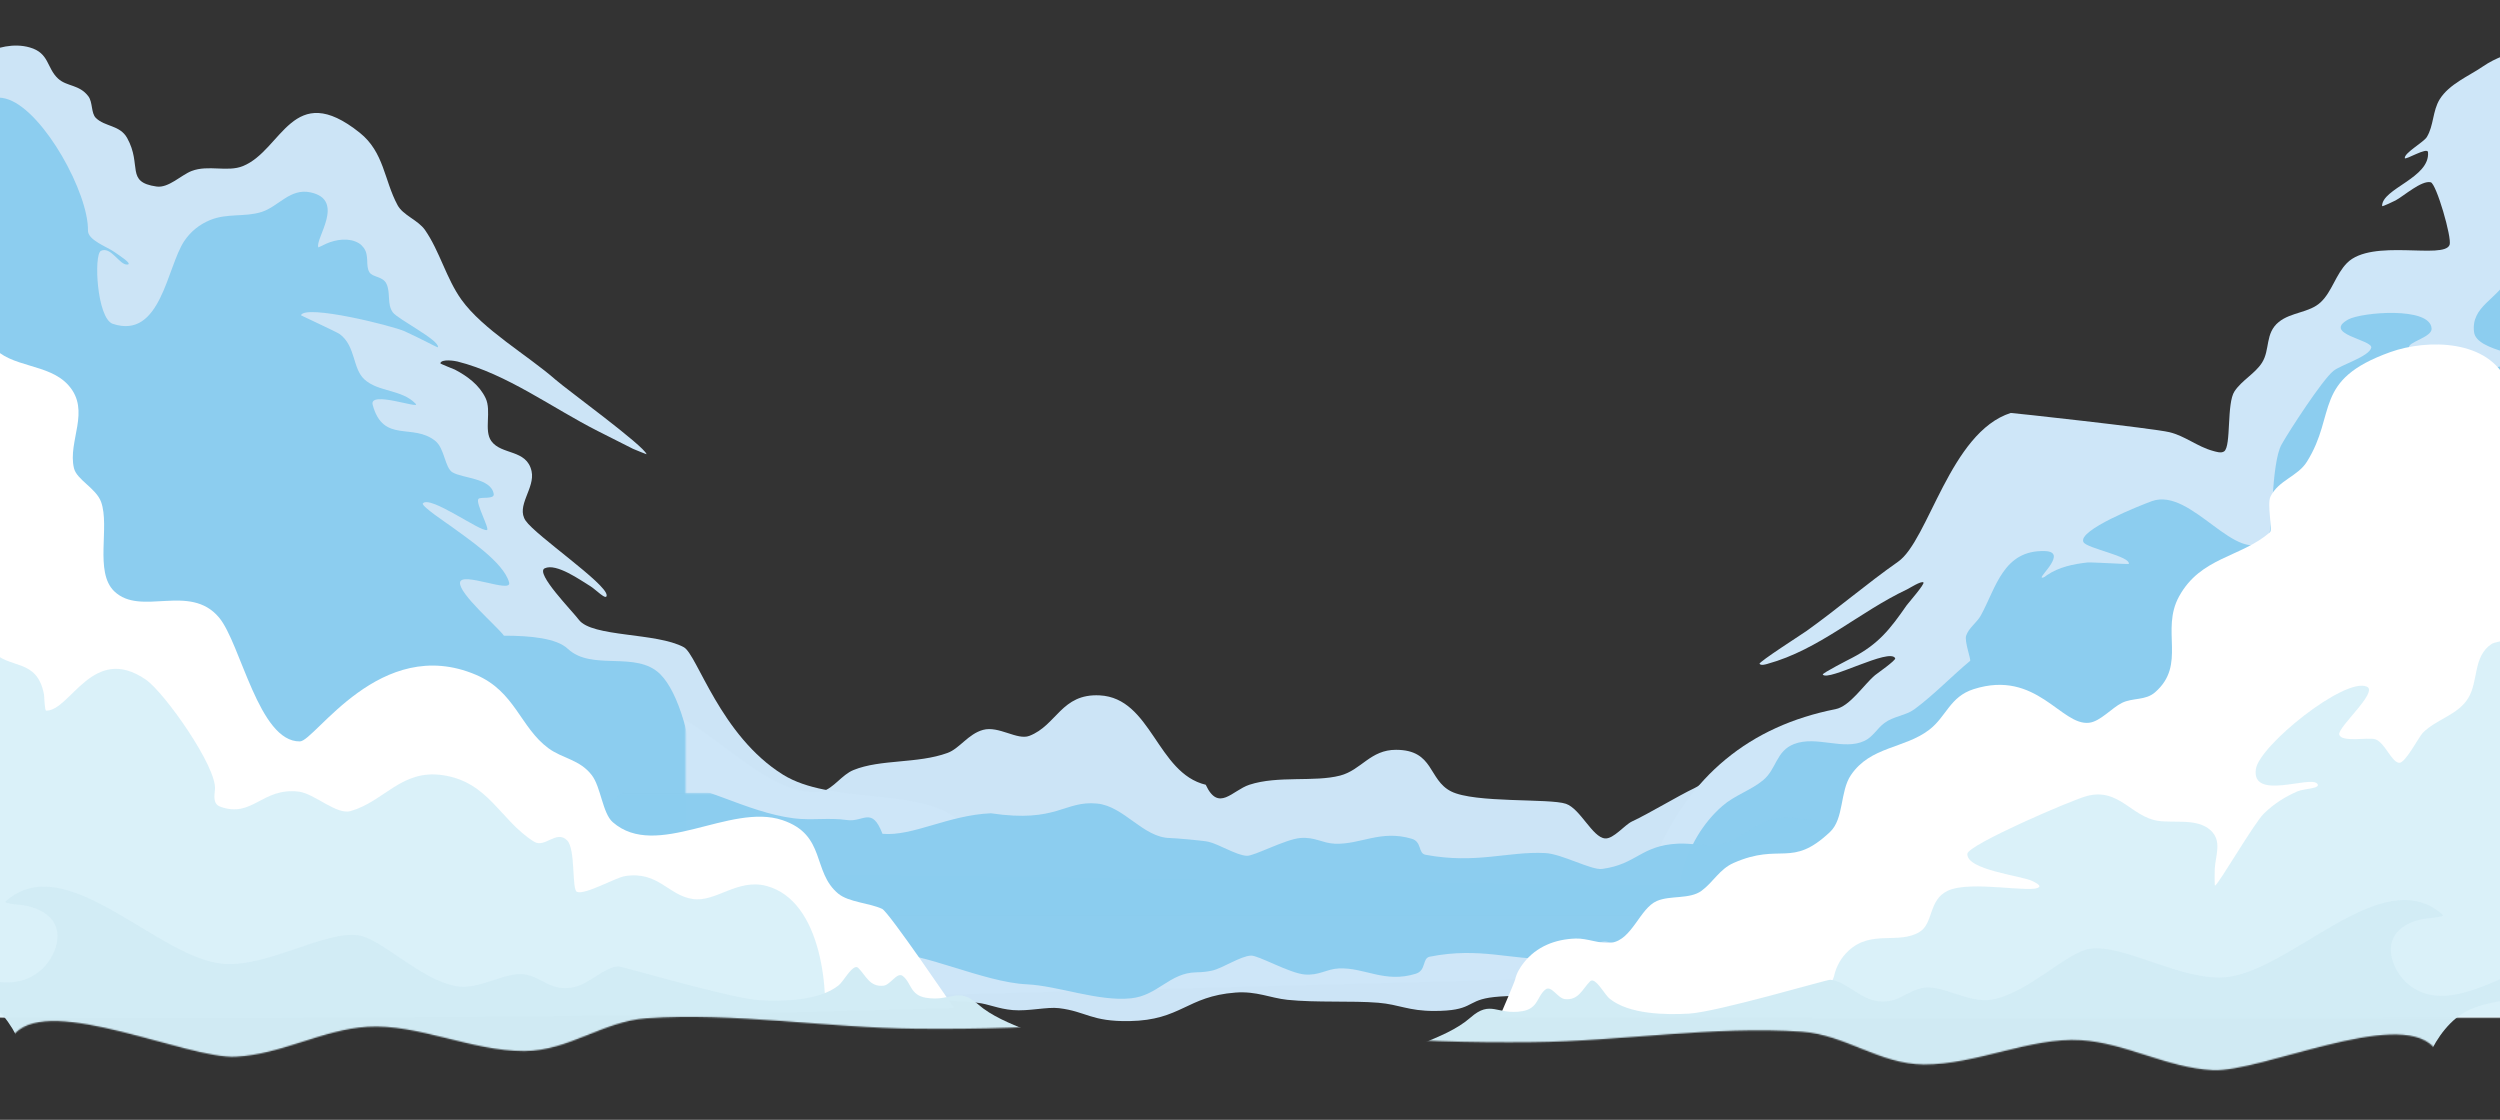
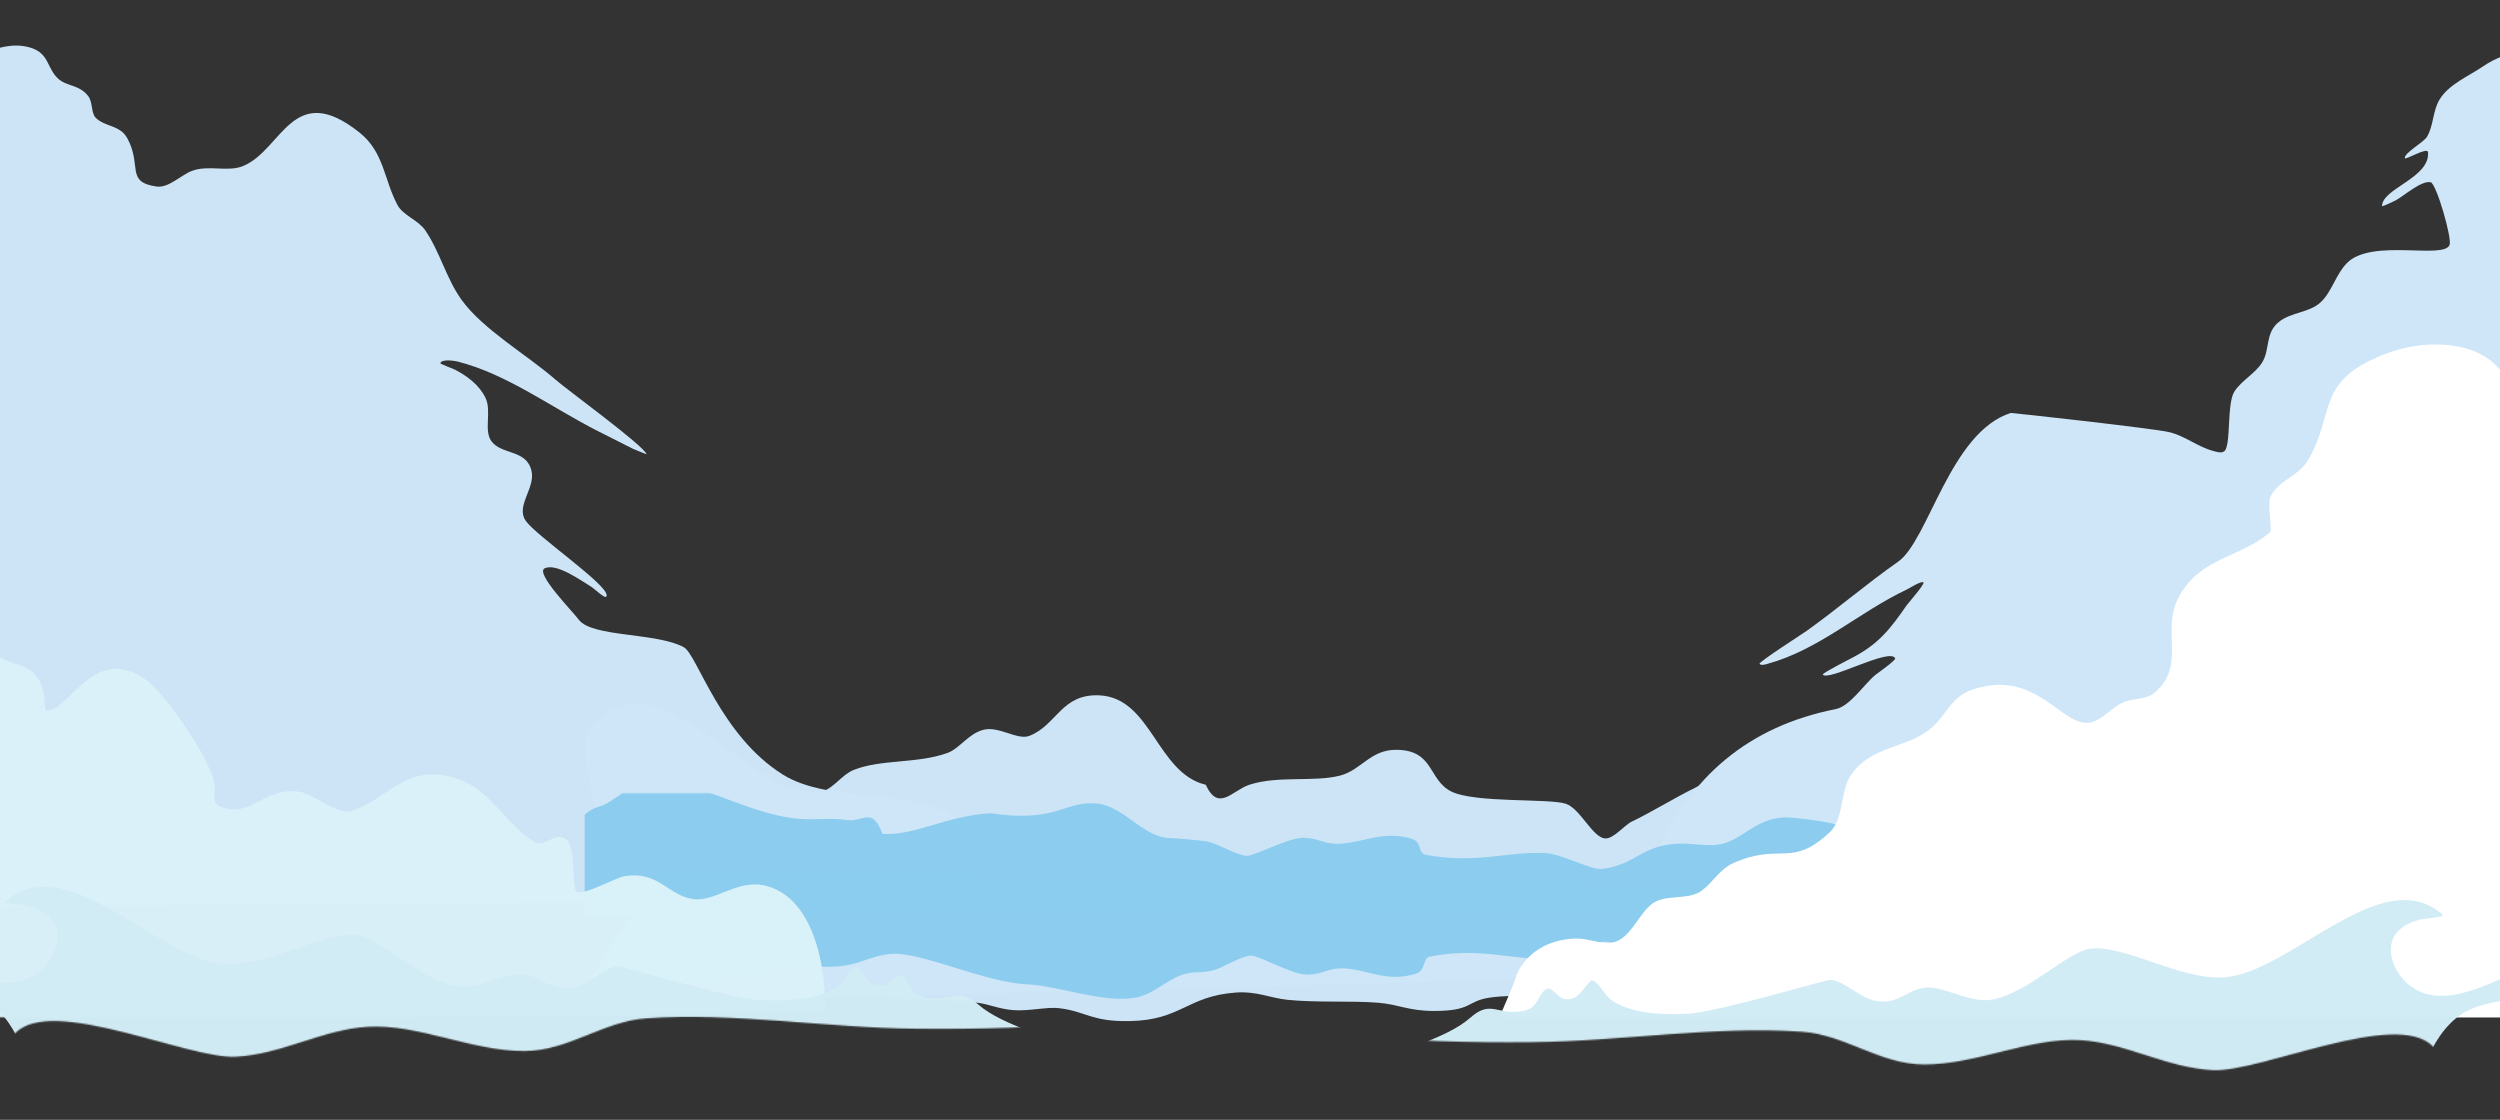
<svg xmlns="http://www.w3.org/2000/svg" width="1920" height="860" viewBox="0 0 1920 860" fill="none">
  <rect x="0" y="0" width="1920" height="860" fill="#333333" stroke="none" />
  <path fill-rule="evenodd" clip-rule="evenodd" d="M1517.72 544.873C1520.3 551.139 1507.08 535.654 1500.48 534.046C1499.67 533.857 1498.83 533.685 1498 533.549C1482.86 530.732 1466.33 532.858 1452.93 540.695C1440.01 548.24 1431.65 564.86 1417.44 569.765C1395.06 577.463 1366.61 576.718 1342.9 578.478C1318.7 580.292 1318.15 597.277 1301.27 605.32C1288.5 611.397 1266.58 624.723 1253.44 630.85C1247.65 633.543 1239.21 644.402 1232.72 643.917C1223.04 643.21 1213.77 621.167 1202.65 617.318C1190.09 613.001 1132.56 616.94 1114.44 607.791C1096.73 598.848 1101.49 575.958 1072.24 575.855C1052.41 575.769 1045.53 591.373 1029.24 595.637C1009.39 600.818 981.453 595.485 959.5 602.697C946.351 607.03 935.824 623.946 926.013 602.697C888.444 593.741 884.386 536.119 844.592 534.046C815.065 532.509 811.616 557.072 790.526 565.152C781.242 568.709 767.019 557.245 754.992 560.543C743.57 563.684 736.925 574.889 727.744 578.236C704.652 586.661 676.281 582.898 655.434 591.41C646.495 595.049 640.265 605.39 631.38 607.857C631.084 607.943 630.792 608.013 630.5 608.05C571.184 615.229 510.157 496.177 452.777 558.647C431.881 581.398 510.626 769.606 510.626 769.606L1527.77 742.575L1517.72 544.873Z" fill="#CEE6F8" fill-opacity="0.99" />
  <path fill-rule="evenodd" clip-rule="evenodd" d="M1539.95 774.921C1542.53 772.921 1529.3 777.862 1522.7 778.375C1521.89 778.435 1521.05 778.49 1520.22 778.534C1505.08 779.432 1488.54 778.754 1475.12 776.254C1462.21 773.846 1453.84 768.544 1439.62 766.978C1417.23 764.523 1389.68 770.581 1365.96 770.019C1341.75 769.441 1341.2 764.021 1324.31 761.455C1311.54 759.516 1295.91 760.822 1282.77 758.867C1276.97 758.008 1268.53 754.543 1262.04 754.698C1252.35 754.923 1243.08 761.957 1231.96 763.184C1219.39 764.562 1161.83 763.305 1143.7 766.224C1125.99 769.077 1130.75 776.381 1101.49 776.414C1081.65 776.441 1074.76 771.462 1058.46 770.102C1038.61 768.449 1010.66 770.151 988.698 767.85C975.543 766.467 965.012 761.07 948.887 762.292C911.301 765.15 907.24 783.535 867.429 784.196C837.889 784.686 834.438 776.849 813.339 774.271C804.051 773.136 789.822 776.794 777.789 775.742C766.362 774.74 759.714 771.165 750.528 770.097C727.426 767.409 699.042 768.609 678.186 765.894C669.243 764.732 663.011 761.433 654.122 760.646C653.826 760.618 653.534 760.596 653.241 760.584C593.899 758.294 531.935 790.457 474.53 770.526C453.624 763.267 532.404 703.218 532.404 703.218L1550 711.842L1539.95 774.921Z" fill="#CEE6F8" fill-opacity="0.99" />
  <mask id="mask0_59_197" style="mask-type:luminance" maskUnits="userSpaceOnUse" x="1257" y="36" width="759" height="679">
    <path d="M1257 36.182H2016V714.767H1257V36.182Z" fill="white" />
  </mask>
  <g mask="url(#mask0_59_197)">
    <path fill-rule="evenodd" clip-rule="evenodd" d="M2007.46 42.952C2007.46 42.952 1946.15 24.165 1906.9 51.021C1895.9 58.537 1881.02 64.517 1873.72 76.212C1868.18 85.098 1869.17 96.467 1863.79 105.265C1861.38 109.23 1846.42 117.424 1846.88 121.428C1847.11 123.263 1864.33 112.599 1864.71 116.873C1866.43 136.607 1829.27 144.815 1829.45 158.243C1829.46 159.002 1839.23 154.221 1839.82 153.912C1845.91 150.694 1859.69 138.341 1866.78 139.977C1871.08 140.964 1883.21 182.724 1881.3 188.002C1877.13 199.61 1821.45 182.825 1802.51 201.965C1793.85 210.723 1790.99 223.967 1782.26 232.147C1773.59 240.284 1759.55 239.609 1750.07 247.309C1739.41 255.984 1743.56 268.592 1737.2 278.577C1731.86 286.956 1721.79 291.992 1716.11 300.525C1709.91 309.821 1713.71 342.624 1708.15 346.646C1705.86 348.309 1701.88 346.914 1699.48 346.266C1687.62 343.034 1678.13 334.813 1666.12 331.921C1653.57 328.904 1544.7 316.997 1544.26 317.142C1497.63 332.048 1481.17 414.953 1457.76 431.368C1433.53 448.368 1411.54 467.349 1387.44 484.571C1384.71 486.519 1350.37 508.561 1351.33 509.818C1352.51 511.353 1355.94 510.255 1357.32 509.875C1397.35 498.886 1427.74 470.017 1464.64 452.638C1466.26 451.878 1475.55 445.898 1477.19 447.292C1478.5 448.408 1465.3 463.456 1464.33 464.853C1451.62 483.163 1442.74 494.683 1422.3 505.289C1420.77 506.082 1399.17 517.095 1399.89 518.069C1404.01 523.639 1451.54 497.125 1455.52 505.571C1456.22 507.053 1441.3 517.505 1440.06 518.519C1431.59 525.571 1420.79 542.426 1409.73 544.613C1344.02 557.601 1296.93 595.77 1270.35 660.311C1268.87 663.892 1257.17 714.145 1257.17 714.145L2016.03 704.372L2007.46 42.952Z" fill="#CEE6F8" />
  </g>
  <mask id="mask1_59_197" style="mask-type:luminance" maskUnits="userSpaceOnUse" x="1288" y="87" width="728" height="628">
    <path d="M1288.82 87.785H2016V714.766H1288.82V87.785Z" fill="white" />
  </mask>
  <g mask="url(#mask1_59_197)">
    <mask id="mask2_59_197" style="mask-type:luminance" maskUnits="userSpaceOnUse" x="1257" y="36" width="760" height="679">
-       <path d="M2007.46 42.952C2007.46 42.952 1946.15 24.165 1906.9 51.021C1895.9 58.537 1881.02 64.517 1873.72 76.212C1868.18 85.098 1869.16 96.467 1863.79 105.265C1861.38 109.23 1846.42 117.424 1846.88 121.428C1847.11 123.263 1864.33 112.599 1864.71 116.873C1866.43 136.607 1829.27 144.815 1829.44 158.243C1829.46 159.002 1839.23 154.221 1839.82 153.912C1845.91 150.694 1859.69 138.341 1866.78 139.977C1871.08 140.964 1883.21 182.724 1881.3 188.002C1877.13 199.61 1821.45 182.825 1802.51 201.965C1793.85 210.723 1790.99 223.967 1782.26 232.147C1773.59 240.284 1759.55 239.609 1750.07 247.309C1739.41 255.984 1743.56 268.596 1737.2 278.58C1731.85 286.956 1721.79 291.992 1716.11 300.525C1709.91 309.821 1713.71 342.628 1708.15 346.646C1705.85 348.309 1701.88 346.914 1699.48 346.263C1687.62 343.034 1678.13 334.81 1666.12 331.921C1653.57 328.904 1544.7 316.997 1544.26 317.138C1497.63 332.048 1481.17 414.953 1457.76 431.371C1433.53 448.368 1411.54 467.349 1387.44 484.571C1378.5 537.5 1350.37 508.561 1351.33 509.818C1352.51 511.353 1355.94 510.255 1357.32 509.875C1397.35 498.886 1427.74 470.017 1464.64 452.641C1466.26 451.878 1475.55 445.898 1477.19 447.292C1478.5 448.408 1465.3 463.459 1464.33 464.853C1451.62 483.163 1442.74 494.683 1422.29 505.289C1420.77 506.079 1399.17 517.095 1399.89 518.069C1404.01 523.639 1451.54 497.125 1455.51 505.571C1456.22 507.053 1441.3 517.505 1440.06 518.519C1431.59 525.571 1420.79 542.426 1409.73 544.613C1344.02 557.601 1296.93 595.77 1270.35 660.311C1268.87 663.892 1257.17 714.145 1257.17 714.145L2016.03 704.372L2007.46 42.952Z" fill="white" />
-     </mask>
+       </mask>
    <g mask="url(#mask2_59_197)">
      <path fill-rule="evenodd" clip-rule="evenodd" d="M2007.02 90.99C2008.45 93.544 2001.71 88.172 1998.79 87.947C1992.46 87.466 1986.54 89.005 1980.74 91.444C1979.59 91.921 1938.42 121.979 1936.9 123.417C1932.01 128.017 1928.15 133.137 1926.71 139.849C1924.24 151.302 1932.7 159.778 1931.39 170.415C1930.32 179.16 1921.31 184.982 1920.81 194.419C1920.49 200.54 1927.44 209.201 1925.03 214.728C1918.54 229.58 1897.42 235.221 1900.1 255.207C1902.1 270.158 1944.39 272.274 1945.08 279.423C1945.25 281.187 1924.11 280.834 1922.29 281.033C1914.79 281.906 1892.34 291.837 1885.9 288.834C1882.62 287.308 1884.11 274.334 1876.17 270.947C1873.06 269.624 1850.47 268.636 1850.06 267C1849.01 262.726 1867.71 259.031 1867.47 252.486C1866.86 235.181 1813.45 239.763 1803.38 245.391C1783.26 256.632 1822.75 260.949 1821.1 267.141C1819.29 273.954 1797.45 280.384 1791.99 284.91C1783.33 292.062 1758.28 330.637 1752.26 341.358C1743.98 356.123 1745.59 410.34 1741.64 414.049C1718.09 436.165 1683.31 373.838 1652.64 384.881C1644.16 387.942 1595.15 407.323 1600.13 416.391C1602.77 421.202 1636.65 427.252 1634.89 433.148C1634.8 433.427 1605.81 431.694 1603.26 431.976C1592.46 433.162 1581.29 435.473 1572.18 441.652C1571.48 442.119 1569.14 444.262 1568.09 443.513C1566.47 442.344 1587.92 423.782 1570.46 423.231C1538.59 422.23 1533 451.257 1521.32 472.61C1518.25 478.224 1512.11 482.017 1510.01 488.155C1508.52 492.482 1513.95 506.801 1513.03 507.56C1499.14 519.111 1484.43 534.403 1470.08 544.825C1463.45 549.636 1454.29 550.002 1447.22 555.263C1441.77 559.325 1438.4 565.869 1432.11 568.9C1415.97 576.657 1395.29 564.811 1378.01 571.356C1363.85 576.714 1364.53 590.633 1353.98 599.281C1344.45 607.108 1332.19 610.764 1322.73 619.028C1292.63 645.344 1279.74 692.315 1297 728.984C1306.57 749.323 1854.22 856.629 2045.84 675.826C2199.94 530.479 2007.02 90.99 2007.02 90.99Z" fill="#8BCDEF" fill-opacity="0.99" />
    </g>
  </g>
  <path fill-rule="evenodd" clip-rule="evenodd" d="M-50.765 69.515C-50.157 70.401 -45.947 65.779 -45.608 65.426C-29.63 48.615 -1.169 29.605 22.809 36.422C38.013 40.763 35.7 52.153 44.632 60.394C51.313 66.567 60.92 64.778 67.839 73.939C71.333 78.562 69.84 86.833 73.629 90.583C80.545 97.431 92.099 95.967 97.652 105.984C109.357 127.083 96.074 139.879 120.264 143.263C129.479 144.545 139.099 134.414 147.203 131.312C160.05 126.395 174.716 132.383 186.61 127.536C216.829 115.233 224.677 60.72 276.23 101.899C295.069 116.952 294.928 138.258 305.324 157.554C309.551 165.419 321.035 168.913 326.459 176.718C337.729 192.996 342.761 213.953 354.382 230.147C370.838 253.105 405.384 272.934 426.731 291.663C435.452 299.303 494.386 342.201 496.585 348.851C496.628 349.005 486.934 345.088 486.145 344.695C477.098 340.13 468.068 335.561 459.021 330.996C424.404 313.506 389.254 287.124 351.267 277.624C349.296 277.134 339.138 275.469 338.165 278.977C338.041 279.457 348.635 283.488 349.354 283.868C358.934 288.873 368.176 295.721 372.939 305.741C377.686 315.718 371.429 330.502 377.32 338.72C385.098 349.586 404.484 344.876 408.244 361.832C411.148 374.978 395.931 388.607 403.722 399.923C411.628 411.437 465.56 448.095 465.913 457.071C466.111 461.879 457.403 452.563 453.26 450.096C446.003 445.742 427.238 432.17 418.305 436.483C410.782 440.102 439.722 469.475 444.526 475.944C454.613 489.486 504.151 485.652 525.172 497.066C535.414 502.621 553.166 565.023 601.408 594.987C637.505 617.395 701.441 605.034 733.325 627.526C780.718 660.954 807.291 690.649 807.291 690.649L-47.327 696.232L-50.765 69.515Z" fill="#CEE6F8" fill-opacity="0.99" />
  <mask id="mask3_59_197" style="mask-type:luminance" maskUnits="userSpaceOnUse" x="-51" y="74" width="578" height="639">
    <path d="M-51 74.218H526.498V712.731H-51V74.218Z" fill="white" />
  </mask>
  <g mask="url(#mask3_59_197)">
    <mask id="mask4_59_197" style="mask-type:luminance" maskUnits="userSpaceOnUse" x="-51" y="51" width="859" height="662">
-       <path d="M-50.765 85.544C-50.157 86.43 -45.947 81.808 -45.608 81.456C-29.63 64.644 -1.169 45.634 22.809 52.452C38.013 56.795 35.7 68.182 44.632 76.423C51.313 82.597 60.92 80.808 67.839 89.969C71.333 94.591 69.84 102.863 73.629 106.612C80.545 113.46 92.099 111.997 97.652 122.014C109.357 143.112 96.074 155.909 120.264 159.292C129.479 160.575 139.099 150.44 147.203 147.342C160.05 142.424 174.72 148.413 186.61 143.562C216.829 131.262 224.677 76.749 276.23 117.928C295.069 132.981 294.928 154.287 305.324 173.583C309.551 181.448 321.035 184.939 326.459 192.747C337.729 209.025 342.761 229.982 354.382 246.176C370.838 269.134 405.384 288.964 426.731 307.692C435.452 315.329 494.386 358.23 496.585 364.88C496.625 365.035 486.934 361.117 486.145 360.724C477.098 356.159 468.068 351.59 459.021 347.025C424.404 329.535 389.254 303.153 351.267 293.653C349.296 293.163 339.138 291.498 338.165 295.006C338.041 295.489 348.635 299.518 349.354 299.897C358.934 304.902 368.176 311.75 372.939 321.771C377.686 331.747 371.432 346.531 377.32 354.749C385.098 365.615 404.484 360.906 408.244 377.862C411.148 391.007 395.931 404.636 403.722 415.952C411.628 427.467 465.56 464.124 465.913 473.101C466.111 477.908 457.403 468.592 453.26 466.125C446.006 461.768 427.238 448.199 418.305 452.513C410.782 456.131 439.722 485.505 444.526 491.973C454.613 505.515 504.151 501.682 525.172 513.095C535.414 518.651 553.166 581.056 601.408 611.016C637.505 633.424 701.441 621.064 733.325 643.555C780.718 676.983 807.291 706.679 807.291 706.679L-47.327 712.258L-50.765 85.544Z" fill="white" />
-     </mask>
+       </mask>
    <g mask="url(#mask4_59_197)">
      <path fill-rule="evenodd" clip-rule="evenodd" d="M-32.154 75.974C-21.291 78.847 -6.356 71.62 6.803 76.511C34.346 86.756 68.05 148.624 67.556 177.064C67.429 184.449 82.307 189.578 87.775 193.483C91.535 196.171 102.358 202.909 97.722 203.191C91.706 203.57 85.264 189.028 77.543 192.623C71.84 195.285 74.374 244.652 86.674 248.727C123.617 260.96 128.125 205.037 141.567 185.04C146.427 177.796 153.289 172.314 161.362 169.004C174.535 163.576 188.285 166.889 201.051 162.743C213.999 158.53 222.804 144.398 238.444 147.734C265.89 153.586 241.613 183.657 244.5 190.001C244.543 190.099 250.361 187.239 250.744 187.067C258.169 183.841 268.227 182.361 275.582 186.772C277.005 187.618 278.146 188.79 279.16 190.085C283.853 196.047 280.513 203.869 283.682 209.039C286.163 213.114 294.025 212.07 296.814 217.961C300.124 224.994 297.069 233.322 301.591 239.791C305.311 245.105 337.701 261.239 336.335 266.694C336.234 267.063 328.809 263.172 328.275 262.917C322.471 260.044 316.68 257.069 310.776 254.407C301.393 250.191 234.483 233.521 231.129 242.118C231.076 242.272 258.914 255.055 261.113 256.73C273.343 266.063 270.607 283.126 280.05 291.555C290.856 301.196 308.664 299.011 319.245 310.102C323.626 314.711 283.121 299.544 286.206 310.904C294.347 340.865 317.06 324.587 334.388 338.696C341.532 344.5 341.589 359.301 347.591 362.809C355.426 367.405 377.222 367.163 379.166 379.369C379.884 383.793 368.991 381.285 367.4 383.202C365.033 386.049 376.205 406.358 374.01 407.063C369.022 408.668 330.444 380.171 324.767 386.583C323.062 388.53 344.576 402.82 346.322 404.129C358.538 413.247 386.87 431.737 391.013 447.397C393.295 456.061 354.003 438.504 353.284 447.467C352.579 456.219 381.744 480.966 387.028 488.21C407.5 488.21 427.447 490.168 436 498.218C454.624 515.748 488.389 499.389 507 517.721C535.531 545.795 548.798 667.02 514.574 707.498C490.441 736.048 390.647 722.647 358.833 719.207C215.661 703.735 73.542 678.252 -70.843 679.904C-191.84 681.284 -32.154 75.974 -32.154 75.974Z" fill="#8BCDEF" fill-opacity="0.99" />
    </g>
  </g>
  <mask id="mask5_59_197" style="mask-type:luminance" maskUnits="userSpaceOnUse" x="448" y="670" width="1081" height="100">
    <path d="M448.62 769.935H1528.48V670.218H448.62V769.935Z" fill="white" />
  </mask>
  <g mask="url(#mask5_59_197)">
    <mask id="mask6_59_197" style="mask-type:luminance" maskUnits="userSpaceOnUse" x="449" y="670" width="1079" height="128">
      <path d="M1517.72 783.089C1520.3 779.946 1507.08 787.712 1500.49 788.518C1499.67 788.613 1498.83 788.7 1498 788.77C1482.86 790.18 1466.33 789.114 1452.93 785.184C1440.01 781.4 1431.65 773.065 1417.44 770.605C1395.06 766.745 1367.52 776.267 1343.81 775.385C1319.61 774.475 1319.06 765.957 1302.18 761.923C1289.41 758.876 1273.79 760.927 1260.66 757.855C1254.86 756.504 1246.42 751.058 1239.94 751.299C1230.25 751.656 1220.98 762.711 1209.87 764.641C1197.31 766.804 1139.77 764.831 1121.65 769.419C1103.95 773.904 1108.71 785.384 1079.46 785.436C1059.63 785.479 1052.74 777.651 1036.45 775.515C1016.61 772.917 988.669 775.593 966.716 771.974C953.567 769.801 943.041 761.317 926.923 763.239C889.353 767.732 885.295 796.629 845.501 797.668C815.974 798.439 812.525 786.12 791.435 782.068C782.151 780.284 767.932 786.034 755.901 784.38C744.479 782.804 737.834 777.185 728.653 775.507C705.561 771.281 677.19 773.168 656.343 768.902C647.404 767.073 641.175 761.888 632.289 760.651C631.993 760.606 631.701 760.573 631.409 760.554C572.093 756.954 510.157 807.51 452.777 776.181C431.881 764.771 510.626 670.382 510.626 670.382L1527.77 683.939L1517.72 783.089Z" fill="white" />
    </mask>
    <g mask="url(#mask6_59_197)">
      <path fill-rule="evenodd" clip-rule="evenodd" d="M1422.4 741.016C1422.58 737.952 1412.07 744.34 1406.45 745.534C1396.51 747.637 1386.14 749.136 1375.49 750.046C1348.5 752.347 1342.13 745.051 1321.35 742.8C1312.34 741.82 1301.51 744.297 1292 743.804C1263.3 742.288 1260.52 727.008 1233.69 723.199C1225.49 722.03 1202.85 735.44 1189.96 736.133C1161.5 737.657 1136.86 727.027 1098.06 734.731C1092.13 735.908 1095.49 745.284 1087.34 747.821C1063.39 755.273 1048.03 742.886 1028.29 743.752C1018.75 744.167 1013.04 749.431 1001.72 748.376C990.256 747.301 966.424 733.702 960.832 733.9C952.757 734.194 939.348 743.441 930.993 745.396C927.095 746.305 923.004 746.678 918.723 746.746C898.086 747.093 889.347 764.614 868.5 766.718C843.217 769.273 812.886 757.1 788.397 755.939C755.42 754.391 706.823 730.402 683.575 732.636C670.615 733.883 661.54 739.614 648.872 741.571C635.204 743.682 621.639 741.138 608.058 742.965C570.904 747.967 533.146 757.084 495.782 760.538C485.601 761.472 470.569 762.4 461.181 759.604C418.814 746.99 441.441 667.327 445.943 648.332C448.825 636.108 1151.91 561.658 1439.06 593.082C1546.34 604.77 1596.69 724.333 1556 764.268C1535.86 784.025 1422.4 741.016 1422.4 741.016Z" fill="#8BCDEF" fill-opacity="0.99" />
    </g>
  </g>
  <mask id="mask7_59_197" style="mask-type:luminance" maskUnits="userSpaceOnUse" x="449" y="609" width="1080" height="95">
    <path d="M449 609.218H1528.48V703.218H449V609.218Z" fill="white" />
  </mask>
  <g mask="url(#mask7_59_197)">
    <path fill-rule="evenodd" clip-rule="evenodd" d="M1422.43 636.479C1422.62 639.367 1412.12 633.345 1406.49 632.22C1396.55 630.237 1386.19 628.824 1375.54 627.966C1348.56 625.797 1338.82 646.742 1318.04 648.865C1309.04 649.788 1298.21 647.454 1288.7 647.918C1260.01 649.347 1257.24 663.751 1230.41 667.342C1222.22 668.444 1199.58 655.803 1186.69 655.15C1158.25 653.713 1133.61 663.734 1094.83 656.471C1088.9 655.361 1092.26 646.523 1084.12 644.132C1060.17 637.106 1044.82 648.783 1025.08 647.967C1015.54 647.576 1009.83 642.613 998.519 643.609C987.063 644.622 963.24 657.441 957.65 657.255C949.577 656.977 936.173 648.26 927.821 646.418C923.925 645.56 902.779 643.673 898.5 643.609C877.87 643.282 863.339 619.109 842.5 617.127C817.226 614.718 812 632.22 761 624.597C728.035 626.057 700.982 642.47 677.742 640.364C669.5 618.957 663.177 631.637 650.513 629.792C636.85 627.801 623.29 630.2 609.714 628.478C572.573 623.762 538.21 601.1 500.859 597.844C490.682 596.964 470.941 616.321 461.557 618.957C419.204 630.847 441.823 705.943 446.324 723.848C449.205 735.371 1152.04 805.553 1439.1 775.93C1546.33 764.912 1596.67 652.205 1555.99 614.559C1535.86 595.935 1422.43 636.479 1422.43 636.479Z" fill="#8BCDEF" fill-opacity="0.99" />
  </g>
  <path fill-rule="evenodd" clip-rule="evenodd" d="M1857 408.487C1862.9 403.446 1864.28 394.4 1872.36 389.462C1885.77 381.283 1898.11 387.134 1910.91 382.147C1926.27 376.156 1933.88 360.428 1952 356.288C1967.17 352.818 1980.97 357.53 1995.44 361.325C1996.35 361.551 2000.34 362.998 2001.11 361.757C2001.84 360.601 1982.43 346.551 1980.7 344.495C1972.5 334.763 1967.26 313.077 1950.38 316.601C1949.81 316.72 1949.24 316.876 1948.7 317.066C1935.23 321.831 1939.13 334.948 1931.52 342.978C1917.11 358.167 1893.72 371.51 1875.55 382.056C1869.96 385.305 1857 408.487 1857 408.487Z" fill="#DAF1F9" fill-opacity="0.99" />
  <mask id="mask8_59_197" style="mask-type:luminance" maskUnits="userSpaceOnUse" x="-324" y="0" width="1058" height="783">
    <path d="M-324 0H733.352V782.093H-324V0Z" fill="white" />
  </mask>
  <g mask="url(#mask8_59_197)">
-     <path fill-rule="evenodd" clip-rule="evenodd" d="M732.599 774.059C732.599 774.059 682.69 700.487 677.514 698.036C667.814 693.464 651.815 692.962 643.773 686.318C623.481 669.538 634.784 641.158 600.767 629.818C560.472 616.389 504.317 660.837 470.597 631.438C462.747 624.588 461.502 604.477 454.532 595.382C445.248 583.227 432.131 582.709 421.173 574.63C399.549 558.68 395.631 531.028 365.467 518.22C292.035 487.061 242.007 569.21 230.342 569.399C198.743 569.917 184.902 494.191 168.25 474.286C145.746 447.411 108.177 473.838 87.708 454.072C72.384 439.278 84.501 404.566 77.651 385.508C73.852 374.962 58.905 368.469 56.804 359.563C51.833 338.659 69.97 315.579 52.659 295.987C37.388 278.672 8.034 282.833 -6.049 265.588C-17.648 251.366 0.111 227.353 -18.285 214.302C-44.276 195.849 -92.421 196.021 -119.739 210.939C-126.038 214.372 -130.907 225.161 -137.169 226.938C-151.753 231.029 -166.679 225.486 -181.021 234.725C-186.49 238.229 -194.031 259.528 -195.708 260.083C-198.365 260.963 -209.754 248.845 -211.913 247.291C-220.021 241.44 -232.603 241.214 -239.869 235.379C-242.282 233.447 -238.261 229.047 -237.209 227.575C-225.165 210.832 -209.614 193.706 -204.713 173.115C-200.988 157.44 -219.022 155.422 -220.005 142.042C-223.697 92.26 -318.441 0.44 -318.441 0.44L-323.963 779.774C29.07 781.74 382.276 784.4 732.599 774.059Z" fill="white" />
-   </g>
+     </g>
  <mask id="mask9_59_197" style="mask-type:luminance" maskUnits="userSpaceOnUse" x="-324" y="68" width="959" height="715">
    <path d="M-324 68.42H634.406V782.093H-324V68.42Z" fill="white" />
  </mask>
  <g mask="url(#mask9_59_197)">
    <mask id="mask10_59_197" style="mask-type:luminance" maskUnits="userSpaceOnUse" x="-324" y="0" width="1057" height="782">
      <path d="M732.599 774.058C732.599 774.058 682.69 700.486 677.514 698.036C667.814 693.463 651.815 692.962 643.773 686.317C623.481 669.537 634.784 641.157 600.767 629.817C560.472 616.388 504.317 660.836 470.597 631.441C462.747 624.587 461.502 604.476 454.532 595.381C445.248 583.227 432.131 582.708 421.173 574.629C399.549 558.679 395.631 531.028 365.467 518.219C292.035 487.06 242.007 569.21 230.342 569.399C198.743 569.917 184.902 494.19 168.25 474.285C145.746 447.41 108.177 473.837 87.708 454.072C72.384 439.277 84.501 404.566 77.651 385.508C73.852 374.961 58.905 368.468 56.804 359.562C51.833 338.658 69.97 315.579 52.659 295.986C37.388 278.675 8.034 282.832 -6.049 265.588C-17.648 251.365 0.111 227.352 -18.285 214.301C-44.276 195.848 -92.421 196.021 -119.739 210.938C-126.038 214.371 -130.907 225.161 -137.169 226.937C-151.753 231.028 -166.679 225.49 -181.021 234.725C-186.49 238.228 -194.031 259.527 -195.704 260.082C-198.365 260.962 -209.754 248.845 -211.913 247.29C-220.021 241.439 -232.603 241.213 -239.869 235.378C-242.282 233.446 -238.261 229.046 -237.209 227.574C-225.165 210.831 -209.614 193.706 -204.713 173.114C-200.988 157.44 -219.022 155.421 -220.005 142.041C-223.697 92.26 -318.441 0.444 -318.441 0.444L-323.963 779.774C29.07 781.739 382.276 784.399 732.599 774.058Z" fill="white" />
    </mask>
    <g mask="url(#mask10_59_197)">
      <path fill-rule="evenodd" clip-rule="evenodd" d="M-348.691 74.119C-346.553 77.223 -342.392 69.645 -338.716 68.765C-318.992 64.086 -275.987 115.631 -268.844 134.068C-258.902 159.755 -286.48 173.924 -285.135 194.812C-284.235 208.607 -275.21 220.206 -275.592 234.827C-275.917 246.859 -286.081 264.589 -283.096 275.686C-276.953 298.609 -252.726 308.465 -250.983 336.38C-250.843 338.588 -250.843 340.903 -251.637 343.025C-258.076 360.307 -286.361 321.775 -292.693 327.075C-293.433 327.696 -284.839 334.464 -284.272 334.962C-276.867 341.454 -270.033 348.703 -263.906 356.405C-249.515 374.529 -252.554 394.792 -242.87 412.555C-240.646 416.646 -242.233 403.254 -241.888 398.608C-241.164 389.097 -238.228 364.139 -225.062 363.292C-209.253 362.272 -207.632 389.837 -198.71 391.326C-196.136 391.758 -184.023 370.352 -179.639 368.144C-171.823 364.221 -153.012 365.533 -143.867 363.789C-101.154 355.66 -71.109 340.348 -44.395 392.621C-16.04 448.064 -93.958 428.299 -122.761 478.29C-123.966 480.412 -134.459 497.04 -132.198 499.211C-130.286 501.04 -107.453 479.17 -105.554 477.722C-85.398 462.394 -56.266 446.942 -31.591 461.876C-15.991 471.316 -16.558 486.699 -6.567 499.038C6.221 514.852 28.363 504.408 33.815 533.495C33.988 534.461 34.247 545.752 35.472 545.768C54.181 545.974 71.249 493.911 112.042 521.982C126.314 531.805 166.852 589.25 165.092 606.409C164.59 611.224 163.505 617.474 169.162 619.529C193.928 628.538 201.107 604.649 229.359 607.963C241.456 609.378 258.4 625.985 269.223 622.913C295.057 615.558 308.087 590.924 339.509 595.258C375.249 600.196 383.826 629.817 410.043 646.355C418.534 651.704 427.333 636.963 435.618 645.491C442.209 652.276 438.981 683.225 443.106 684.936C449.302 687.505 472.686 673.99 480.07 672.835C505.699 668.846 513.1 687.678 532.138 690.458C549.79 693.048 566.426 674.455 588.691 680.413C631.417 691.839 637.387 762.319 632.313 797.693C629.139 819.855 -33.556 1049.68 -320.254 830.283C-490.65 699.73 -348.691 74.119 -348.691 74.119Z" fill="#DAF1F9" fill-opacity="0.99" />
    </g>
  </g>
  <mask id="mask11_59_197" style="mask-type:luminance" maskUnits="userSpaceOnUse" x="-120" y="680" width="930" height="170">
    <path d="M-120 680.159H809.333V849.493H-120V680.159Z" fill="white" />
  </mask>
  <g mask="url(#mask11_59_197)">
    <mask id="mask12_59_197" style="mask-type:luminance" maskUnits="userSpaceOnUse" x="-399" y="508" width="1293" height="410">
-       <path d="M-398.588 876.94C-400.693 873.81 -391.068 877.685 -387.297 877.94C-378.167 878.555 -369.031 879.065 -359.875 879.008C-336.552 878.883 -300.01 883.034 -278.932 870.508C-271.755 866.247 -275.177 852.352 -273.854 845.409C-271.245 831.69 -260.318 831.617 -254.588 821.904C-245.51 806.482 -254.661 789.06 -237.427 773.675C-211.651 750.638 -201.573 768.258 -180.474 761.425C-166.359 756.836 -157.239 737.591 -140.495 732.336C-131.229 729.435 -111.042 733.331 -103.937 728.8C-103.734 728.675 -67.344 654.425 -42.364 633.779C-23.734 618.357 -0.281 609.659 24.063 612.284C27.615 612.664 36.656 617.253 39.688 616.508C44.198 615.367 57.646 592.565 67.833 587.654C83.51 580.133 107.599 589.034 114.177 585.805C125.307 580.367 134.948 562.987 144.682 554.945C185.953 520.904 242.521 501.315 296.151 510.539C330.37 516.409 347.5 538.794 375.193 554.617C406.188 572.341 428.771 567.227 450.771 606.612C457.75 619.096 454 655.711 454.219 656.018C454.886 656.925 456.339 656.997 457.318 657.05C483.089 658.701 510.641 649.544 533.641 666.82C564.943 690.341 543.011 707.758 549.12 725.539C551.693 733.008 565.886 722.732 572.771 726.591C584.099 732.951 583.083 749.57 591.297 755.117C601.537 762.024 663.906 714.649 684.875 713.466C703.49 712.435 706.807 728.294 720.094 734.784C726.958 738.133 738.068 730.232 747.552 735.274C762.901 743.425 771.167 759.899 788.875 765.065C811.401 771.643 835.292 769.581 858.417 772.154C867.464 773.164 876.724 773.82 885.573 776.065C888.146 776.721 894.761 776.341 893.162 778.44C889.323 783.461 853.234 783.461 847.87 784.06C800.005 789.497 751.557 790.492 703.417 790.06C635.557 789.44 564 777.388 496.484 782.05C463.026 784.367 436.802 807.076 402.724 807.206C362.344 807.367 321 786.164 282.177 788.555C247.484 790.711 216.292 809.831 180.969 811.555C143.886 813.367 39.849 764.289 11.792 793.414C9.307 796.003 10.052 802.471 9.708 805.737C7.479 826.268 27.037 817.3 42.62 826.326C55.964 834.044 48.438 849.414 54.042 854.524C54.875 855.268 111.531 866.846 120.469 870.471C129.224 874.024 167.557 878.862 171.469 887.602C171.599 887.925 171.615 888.305 171.432 888.612C168.516 893.779 63.901 891.711 50.234 892.076C3.651 893.346 -35.859 915.128 -81.641 917.07C-153.797 920.112 -219.245 897.768 -289.224 890.315C-311.141 887.982 -398.588 876.94 -398.588 876.94Z" fill="white" />
+       <path d="M-398.588 876.94C-400.693 873.81 -391.068 877.685 -387.297 877.94C-378.167 878.555 -369.031 879.065 -359.875 879.008C-336.552 878.883 -300.01 883.034 -278.932 870.508C-271.755 866.247 -275.177 852.352 -273.854 845.409C-271.245 831.69 -260.318 831.617 -254.588 821.904C-245.51 806.482 -254.661 789.06 -237.427 773.675C-211.651 750.638 -201.573 768.258 -180.474 761.425C-166.359 756.836 -157.239 737.591 -140.495 732.336C-131.229 729.435 -111.042 733.331 -103.937 728.8C-103.734 728.675 -67.344 654.425 -42.364 633.779C-23.734 618.357 -0.281 609.659 24.063 612.284C27.615 612.664 36.656 617.253 39.688 616.508C44.198 615.367 57.646 592.565 67.833 587.654C83.51 580.133 107.599 589.034 114.177 585.805C125.307 580.367 134.948 562.987 144.682 554.945C185.953 520.904 242.521 501.315 296.151 510.539C406.188 572.341 428.771 567.227 450.771 606.612C457.75 619.096 454 655.711 454.219 656.018C454.886 656.925 456.339 656.997 457.318 657.05C483.089 658.701 510.641 649.544 533.641 666.82C564.943 690.341 543.011 707.758 549.12 725.539C551.693 733.008 565.886 722.732 572.771 726.591C584.099 732.951 583.083 749.57 591.297 755.117C601.537 762.024 663.906 714.649 684.875 713.466C703.49 712.435 706.807 728.294 720.094 734.784C726.958 738.133 738.068 730.232 747.552 735.274C762.901 743.425 771.167 759.899 788.875 765.065C811.401 771.643 835.292 769.581 858.417 772.154C867.464 773.164 876.724 773.82 885.573 776.065C888.146 776.721 894.761 776.341 893.162 778.44C889.323 783.461 853.234 783.461 847.87 784.06C800.005 789.497 751.557 790.492 703.417 790.06C635.557 789.44 564 777.388 496.484 782.05C463.026 784.367 436.802 807.076 402.724 807.206C362.344 807.367 321 786.164 282.177 788.555C247.484 790.711 216.292 809.831 180.969 811.555C143.886 813.367 39.849 764.289 11.792 793.414C9.307 796.003 10.052 802.471 9.708 805.737C7.479 826.268 27.037 817.3 42.62 826.326C55.964 834.044 48.438 849.414 54.042 854.524C54.875 855.268 111.531 866.846 120.469 870.471C129.224 874.024 167.557 878.862 171.469 887.602C171.599 887.925 171.615 888.305 171.432 888.612C168.516 893.779 63.901 891.711 50.234 892.076C3.651 893.346 -35.859 915.128 -81.641 917.07C-153.797 920.112 -219.245 897.768 -289.224 890.315C-311.141 887.982 -398.588 876.94 -398.588 876.94Z" fill="white" />
    </mask>
    <g mask="url(#mask12_59_197)">
      <path fill-rule="evenodd" clip-rule="evenodd" d="M808.901 798.43C808.162 805.607 795.146 794.044 788.495 791.289C775.677 785.961 761.526 780.451 750.995 771.19C735.245 757.326 730.604 769.508 711.156 766.279C698.813 764.232 699.901 754.555 693.302 749.555C688.896 746.201 683.984 756.44 678.474 757.018C667.964 758.107 665.12 749.409 659.266 743.482C658.646 742.867 657.922 742.555 657.037 742.773C652.813 743.898 647.662 753.846 644.037 756.763C629.12 768.727 601.172 769.195 583.214 768.164C561.406 766.898 477.255 741.977 474.735 742.174C463.641 743.029 452.333 755.987 440.281 758.253C422.896 761.534 417.318 751.018 403.521 748.43C388.625 745.617 368.287 760.753 350.089 757.346C322.469 752.143 293.037 720.956 275.328 718.378C249.537 714.628 206.469 742.357 172.703 740.326C121.427 737.263 50.797 650.451 4.287 692.336C2.636 693.805 14.146 694.799 14.943 694.872C23.084 695.581 32.474 698.628 38.359 704.549C50.271 716.565 41.932 736.284 30.948 745.477C-8.583 778.497 -69.37 709.518 -115.609 724.56C-117.057 725.049 -119.542 726.065 -119.578 727.951C-119.739 735.69 -87.062 745.148 -81.391 748.013C-59.312 759.138 -37.437 755.513 -15.739 765.409C-2.036 771.664 9.073 786.831 14.636 799.919C18.677 809.451 38.307 801.841 48.365 805.789C241.958 881.711 517.964 832.956 723.172 833.336C741.677 833.372 808.901 798.43 808.901 798.43Z" fill="#D2ECF5" fill-opacity="0.99" />
    </g>
  </g>
  <path fill-rule="evenodd" clip-rule="evenodd" d="M1151.44 781.592C1151.44 781.592 1163.13 754.492 1163.64 752.187C1164.68 747.495 1167.27 743.162 1170.21 739.421C1180.06 726.859 1194.53 721.274 1210.23 720.792C1219.07 720.503 1229.04 725.172 1237.5 724.012C1253.5 721.825 1259.3 697.577 1272.54 691.922C1282.86 687.501 1297.76 690.783 1306.81 684.107C1315.84 677.451 1320.65 667.463 1331.45 662.722C1367.73 646.783 1375.68 667.072 1405.47 638.933C1416.32 628.67 1412.95 607.83 1421.54 595.211C1436.64 573.064 1462.44 575.062 1481.52 560.558C1494.88 550.393 1497.38 535.078 1515.87 529.228C1564.21 513.927 1582.8 557.598 1604.46 555.076C1613.02 554.09 1621.91 543.628 1629.63 539.829C1638 535.714 1647.69 538.136 1655.08 531.686C1679.51 510.4 1659.12 484.163 1673.56 457.986C1690.22 427.772 1720.55 428.322 1743.26 408.868C1745.59 406.875 1740.87 387.135 1743.77 381.287C1749.99 368.756 1764.65 365.889 1771.68 354.649C1794.96 317.506 1775.72 291.881 1835.82 270.39C1864.33 260.202 1911.6 260.656 1925.71 293.759C1930.2 304.295 1926.55 324.575 1933.03 332.855C1938.69 340.062 1955.25 335.213 1963.31 339.638C1975 346.068 1976.34 374.254 1995.21 367.086C2002.05 364.491 1994.98 313.178 1999.99 298.378C2012.74 260.75 2026.61 220.381 2059.35 195.497C2063.54 192.318 2099.27 176.591 2099.27 176.591L2093.53 781.373L1151.44 781.592Z" fill="white" />
  <mask id="mask13_59_197" style="mask-type:luminance" maskUnits="userSpaceOnUse" x="1387" y="460" width="713" height="341">
-     <path d="M1393.97 460.19L2099.77 474.217L2093.29 800.463L1387.49 786.436L1393.97 460.19Z" fill="white" />
-   </mask>
+     </mask>
  <g mask="url(#mask13_59_197)">
    <mask id="mask14_59_197" style="mask-type:luminance" maskUnits="userSpaceOnUse" x="1151" y="176" width="949" height="606">
-       <path d="M1151.44 781.593C1151.44 781.593 1163.13 754.493 1163.64 752.192C1164.68 747.495 1167.27 743.163 1170.21 739.425C1180.06 726.86 1194.53 721.279 1210.23 720.793C1219.07 720.504 1229.04 725.172 1237.51 724.012C1253.5 721.825 1259.3 697.578 1272.54 691.923C1282.87 687.497 1297.77 690.783 1306.81 684.107C1315.85 677.452 1320.65 667.463 1331.45 662.722C1367.74 646.779 1375.68 667.072 1405.47 638.934C1416.32 628.67 1412.95 607.831 1421.54 595.211C1436.64 573.065 1462.44 575.062 1481.52 560.558C1494.88 550.394 1497.38 535.079 1515.87 529.228C1564.21 513.928 1582.8 557.599 1604.46 555.076C1613.02 554.091 1621.91 543.632 1629.63 539.829C1638 535.715 1647.69 538.136 1655.08 531.686C1679.51 510.4 1659.12 484.163 1673.57 457.986C1690.22 427.773 1720.55 428.322 1743.26 408.869C1745.59 406.875 1740.88 387.136 1743.77 381.287C1749.99 368.757 1764.65 365.885 1771.68 354.65C1794.96 317.507 1775.72 291.885 1835.82 270.391C1864.33 260.203 1911.6 260.657 1925.71 293.76C1930.2 304.295 1926.55 324.576 1933.03 332.856C1938.69 340.067 1955.25 335.214 1963.31 339.639C1975 346.069 1976.34 374.254 1995.21 367.087C2002.05 364.492 1994.97 313.178 1999.99 298.378C2012.74 260.751 2026.61 220.386 2059.35 195.497C2063.54 192.319 2099.27 176.591 2099.27 176.591L2093.53 781.373L1151.44 781.593Z" fill="white" />
-     </mask>
+       </mask>
    <g mask="url(#mask14_59_197)">
      <path fill-rule="evenodd" clip-rule="evenodd" d="M1388.55 785.993C1391.57 784.309 1407.73 753.449 1408.45 750.079C1410.13 742.29 1413.87 735.562 1419.71 730.138C1437.28 713.823 1458.11 725.584 1474.26 715.702C1484.99 709.108 1480.94 691.175 1495.83 684.118C1513.69 675.651 1561.97 686.625 1566.12 681.098C1567.33 679.481 1561.34 676.874 1560.58 676.513C1552.19 672.514 1510.08 668.07 1510.94 655.725C1511.44 648.76 1590.76 614.507 1602.74 611.328C1627.5 604.775 1636.9 627.511 1657.66 630.445C1669.97 632.174 1687.58 628.378 1697.68 637.61C1706.89 646.047 1701.37 656.955 1700.9 667.836C1700.86 668.839 1700.63 680.436 1701.17 680.187C1704.02 678.916 1731.03 632.302 1738.65 624.837C1746.19 617.423 1754.96 611.832 1764.64 607.69C1769.56 605.579 1783.15 605.713 1779.54 601.771C1773.88 595.601 1729.08 615.031 1732.5 590.736C1735.01 572.744 1800.49 519.985 1817.69 527.323C1826.96 531.286 1795.26 558.437 1796.55 564.089C1797.97 570.405 1819 566.073 1824.14 567.746C1831.64 570.194 1836.52 585.207 1842.53 585.861C1847.21 586.37 1857.65 565.895 1860.76 562.762C1871.21 552.248 1887.55 549.188 1895.52 536.276C1903.63 523.125 1899.02 504.333 1913.52 494.575C1920.05 490.18 1996.31 482.854 2006.35 485.126C2013.51 486.737 2023.04 498.803 2029.08 498.269C2041.46 497.204 2058.75 483.268 2071.45 479.412C2086.42 474.873 2106.14 470.018 2118.43 483.089C2145 511.311 2135.72 605.416 2134.51 641.459C2132.97 686.939 2130.6 732.352 2126.23 777.639C2121.84 822.943 1388.55 785.993 1388.55 785.993Z" fill="#DAF1F9" fill-opacity="0.99" />
    </g>
  </g>
  <mask id="mask15_59_197" style="mask-type:luminance" maskUnits="userSpaceOnUse" x="1071" y="690" width="930" height="170">
    <path d="M2000.33 690.463H1071V859.796H2000.33V690.463Z" fill="white" />
  </mask>
  <g mask="url(#mask15_59_197)">
    <mask id="mask16_59_197" style="mask-type:luminance" maskUnits="userSpaceOnUse" x="986" y="518" width="1294" height="410">
      <path d="M2278.92 887.244C2281.03 884.114 2271.4 887.989 2267.63 888.244C2258.5 888.858 2249.36 889.369 2240.21 889.312C2216.89 889.187 2180.34 893.338 2159.27 880.812C2152.09 876.551 2155.51 862.655 2154.19 855.713C2151.58 841.994 2140.65 841.921 2134.92 832.207C2125.84 816.786 2134.99 799.364 2117.76 783.978C2091.98 760.942 2081.91 778.562 2060.81 771.728C2046.69 767.14 2037.57 747.895 2020.83 742.64C2011.56 739.739 1991.38 743.635 1984.27 739.103C1984.07 738.978 1947.68 664.728 1922.7 644.082C1904.07 628.661 1880.61 619.963 1856.27 622.588C1852.72 622.968 1843.68 627.556 1840.65 626.812C1836.14 625.671 1822.69 602.869 1812.5 597.957C1796.82 590.437 1772.73 599.338 1766.16 596.108C1755.03 590.671 1745.39 573.291 1735.65 565.249C1694.38 531.207 1637.81 511.619 1584.18 520.843C1549.96 526.713 1532.83 549.098 1505.14 564.921C1474.15 582.645 1451.56 577.53 1429.56 616.916C1422.58 629.4 1426.33 666.015 1426.11 666.322C1425.45 667.228 1423.99 667.301 1423.02 667.353C1397.24 669.004 1369.69 659.848 1346.69 677.124C1315.39 700.645 1337.32 718.062 1331.21 735.843C1328.64 743.312 1314.45 733.036 1307.56 736.895C1296.23 743.254 1297.25 759.874 1289.04 765.421C1278.8 772.327 1216.43 724.952 1195.46 723.77C1176.84 722.739 1173.53 738.598 1160.24 745.088C1153.38 748.437 1142.27 740.536 1132.78 745.577C1117.43 753.728 1109.17 770.202 1091.46 775.369C1068.93 781.947 1045.04 779.885 1021.92 782.457C1012.87 783.468 1003.61 784.124 994.76 786.369C992.188 787.025 985.573 786.645 987.172 788.744C991.01 793.765 1027.1 793.765 1032.46 794.364C1080.33 799.801 1128.78 800.796 1176.92 800.364C1244.78 799.744 1316.33 787.692 1383.85 792.353C1417.31 794.671 1443.53 817.379 1477.61 817.51C1517.99 817.671 1559.33 796.468 1598.16 798.858C1632.85 801.015 1664.04 820.135 1699.36 821.858C1736.45 823.671 1840.48 774.593 1868.54 803.718C1871.03 806.306 1870.28 812.775 1870.63 816.041C1872.85 836.572 1853.3 827.603 1837.71 836.629C1824.37 844.348 1831.9 859.718 1826.29 864.827C1825.46 865.572 1768.8 877.15 1759.86 880.775C1751.11 884.327 1712.78 889.166 1708.86 897.905C1708.73 898.228 1708.72 898.608 1708.9 898.916C1711.82 904.082 1816.43 902.015 1830.1 902.379C1876.68 903.65 1916.19 925.431 1961.97 927.374C2034.13 930.416 2099.58 908.072 2169.56 900.619C2191.47 898.286 2278.92 887.244 2278.92 887.244Z" fill="white" />
    </mask>
    <g mask="url(#mask16_59_197)">
      <path fill-rule="evenodd" clip-rule="evenodd" d="M1071.43 808.733C1072.17 815.911 1085.19 804.348 1091.84 801.593C1104.66 796.265 1118.81 790.754 1129.34 781.494C1145.09 767.629 1149.73 779.812 1169.18 776.582C1181.52 774.536 1180.43 764.858 1187.03 759.858C1191.44 756.504 1196.35 766.744 1201.86 767.322C1212.37 768.411 1215.21 759.713 1221.07 753.785C1221.69 753.171 1222.41 752.858 1223.3 753.077C1227.52 754.202 1232.67 764.15 1236.3 767.067C1251.21 779.03 1279.16 779.499 1297.12 778.468C1318.93 777.202 1403.08 752.28 1405.6 752.478C1416.69 753.332 1428 766.291 1440.05 768.556C1457.44 771.838 1463.02 761.322 1476.81 758.733C1491.71 755.921 1512.05 771.056 1530.24 767.65C1557.86 762.447 1587.3 731.259 1605.01 728.681C1630.8 724.931 1673.86 752.66 1707.63 750.629C1758.91 747.567 1829.54 660.754 1876.05 702.64C1877.7 704.108 1866.19 705.103 1865.39 705.176C1857.25 705.884 1847.86 708.931 1841.97 714.853C1830.06 726.869 1838.4 746.588 1849.39 755.78C1888.92 788.801 1949.7 719.822 1995.94 734.864C1997.39 735.353 1999.88 736.369 1999.91 738.254C2000.07 745.994 1967.4 755.452 1961.72 758.317C1939.65 769.442 1917.77 765.817 1896.07 775.713C1882.37 781.968 1871.26 797.134 1865.7 810.223C1861.66 819.754 1842.03 812.145 1831.97 816.093C1638.38 892.015 1362.37 843.259 1157.16 843.64C1138.66 843.676 1071.43 808.733 1071.43 808.733Z" fill="#D2ECF5" fill-opacity="0.99" />
    </g>
  </g>
</svg>